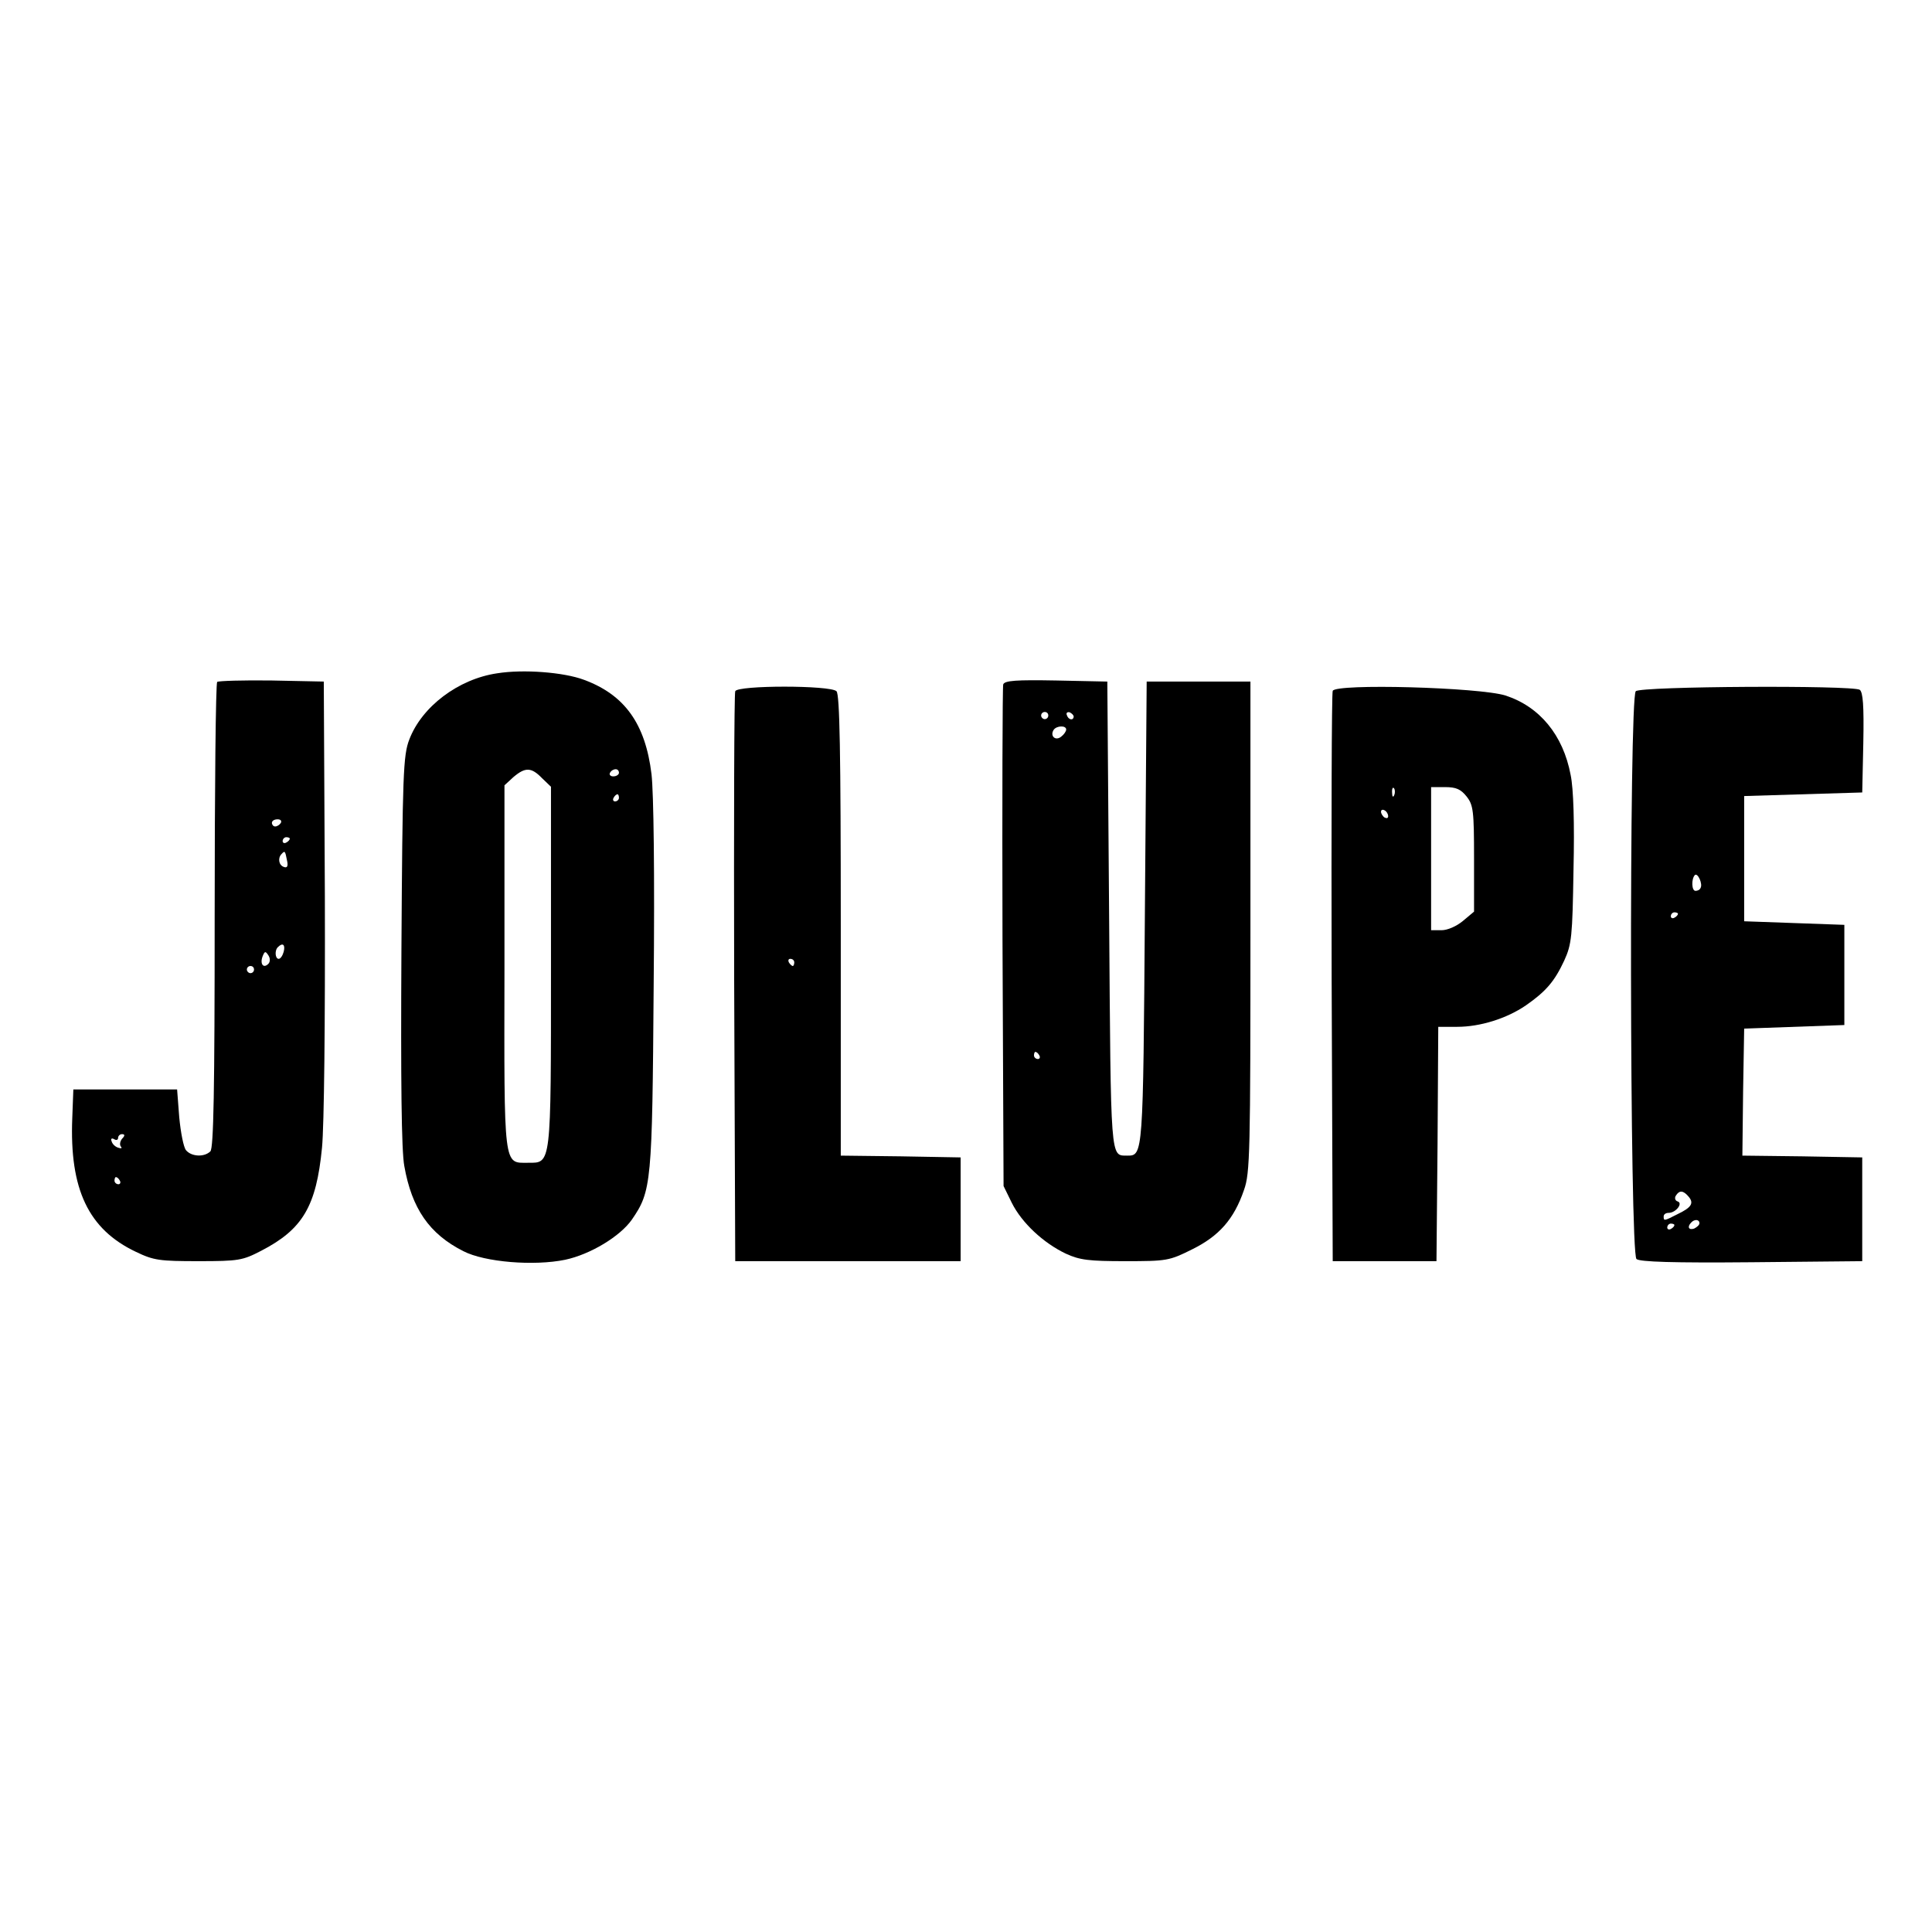
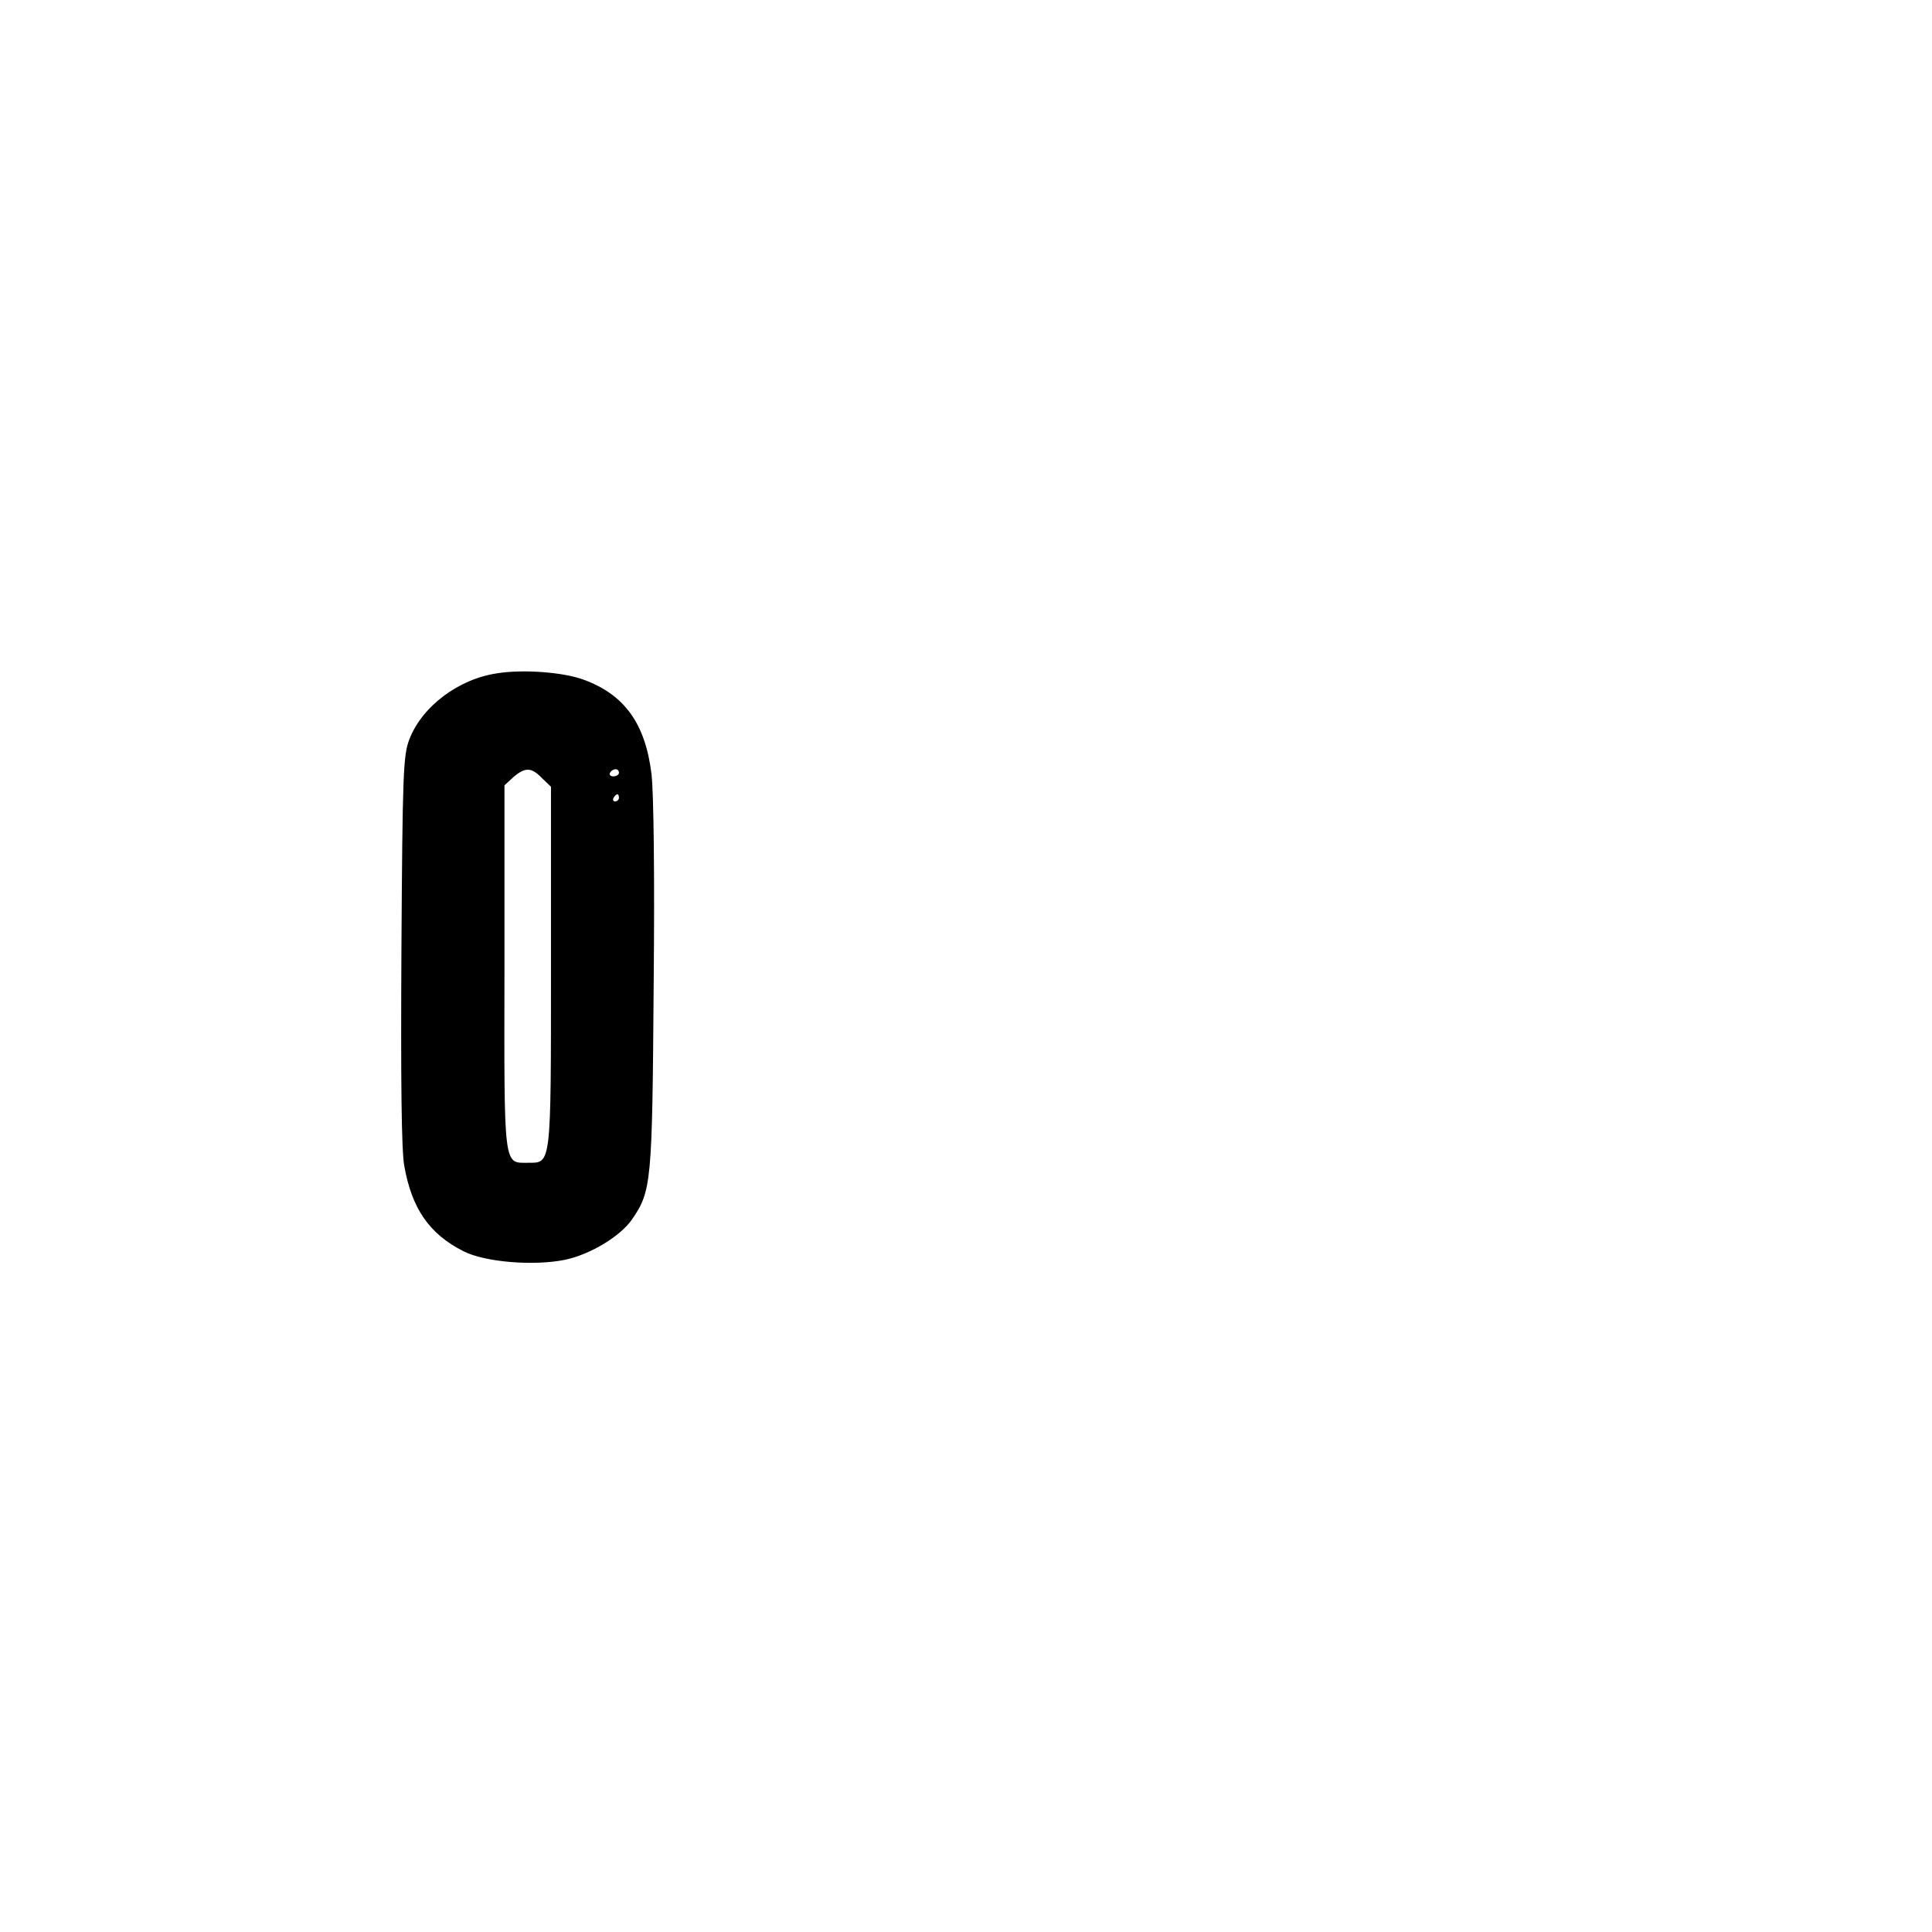
<svg xmlns="http://www.w3.org/2000/svg" version="1.0" width="540pt" height="540pt" viewBox="0 0 540 540" preserveAspectRatio="xMidYMid meet">
  <g transform="translate(0,540) scale(0.1,-0.1)" fill="#000000" stroke="none">
    <path d="M1389 3518 c-108 -16 -210 -93 -245 -185 -17 -44 -19 -96 -22 -588 -2 -365 0 -561 8 -604 21 -119 70 -190 165 -238 60 -31 198 -42 285 -24 70 15 153 65 186 112 55 80 57 101 61 652 3 316 0 541 -6 593 -17 141 -75 222 -189 264 -56 21 -169 30 -243 18z m126 -293 l25 -24 0 -503 c0 -560 1 -548 -64 -548 -69 0 -67 -20 -66 546 l0 509 25 23 c33 28 50 28 80 -3z m215 15 c0 -5 -7 -10 -16 -10 -8 0 -12 5 -9 10 3 6 10 10 16 10 5 0 9 -4 9 -10z m0 -70 c0 -5 -5 -10 -11 -10 -5 0 -7 5 -4 10 3 6 8 10 11 10 2 0 4 -4 4 -10z" />
-     <path d="M607 3494 c-4 -4 -7 -298 -7 -654 0 -489 -3 -649 -12 -658 -17 -17 -53 -15 -68 3 -7 8 -15 50 -19 92 l-6 78 -145 0 -145 0 -3 -80 c-8 -199 45 -311 178 -374 50 -24 66 -26 175 -26 112 0 123 2 175 29 116 60 154 124 170 288 6 61 9 349 8 703 l-3 600 -146 3 c-80 1 -148 -1 -152 -4z m178 -394 c-3 -5 -10 -10 -16 -10 -5 0 -9 5 -9 10 0 6 7 10 16 10 8 0 12 -4 9 -10z m25 -44 c0 -3 -4 -8 -10 -11 -5 -3 -10 -1 -10 4 0 6 5 11 10 11 6 0 10 -2 10 -4z m-8 -60 c4 -17 1 -23 -9 -19 -14 5 -17 25 -6 36 9 10 10 9 15 -17z m-9 -256 c-3 -11 -9 -20 -14 -20 -10 0 -12 24 -2 33 13 13 21 7 16 -13z m-43 -34 c-14 -14 -24 0 -16 21 6 15 8 15 16 3 6 -9 5 -19 0 -24z m-40 -16 c0 -5 -4 -10 -10 -10 -5 0 -10 5 -10 10 0 6 5 10 10 10 6 0 10 -4 10 -10z m-369 -473 c-6 -8 -7 -17 -3 -22 4 -4 1 -6 -7 -3 -8 2 -17 10 -19 18 -3 7 0 10 7 6 6 -4 11 -2 11 3 0 6 5 11 11 11 8 0 9 -4 0 -13z m-6 -117 c3 -5 1 -10 -4 -10 -6 0 -11 5 -11 10 0 6 2 10 4 10 3 0 8 -4 11 -10z" />
-     <path d="M2804 3487 c-2 -7 -3 -326 -2 -708 l3 -694 23 -47 c28 -56 88 -112 151 -142 39 -18 65 -21 166 -21 116 0 123 1 187 33 75 37 117 84 145 166 17 47 18 105 18 736 l0 685 -145 0 -145 0 -5 -646 c-5 -679 -5 -679 -49 -679 -48 1 -46 -24 -51 672 l-5 653 -143 3 c-111 2 -144 0 -148 -11z m126 -87 c0 -5 -4 -10 -10 -10 -5 0 -10 5 -10 10 0 6 5 10 10 10 6 0 10 -4 10 -10z m71 -3 c-1 -12 -15 -9 -19 4 -3 6 1 10 8 8 6 -3 11 -8 11 -12z m-21 -36 c0 -5 -6 -14 -14 -20 -16 -13 -32 2 -21 19 8 12 35 13 35 1z m-75 -911 c3 -5 1 -10 -4 -10 -6 0 -11 5 -11 10 0 6 2 10 4 10 3 0 8 -4 11 -10z" />
-     <path d="M2055 3468 c-3 -7 -4 -368 -3 -803 l3 -790 315 0 315 0 0 145 0 145 -167 3 -168 2 0 643 c0 487 -3 646 -12 655 -17 17 -277 17 -283 0z m165 -758 c0 -5 -2 -10 -4 -10 -3 0 -8 5 -11 10 -3 6 -1 10 4 10 6 0 11 -4 11 -10z" />
-     <path d="M3725 3469 c-3 -8 -4 -369 -3 -804 l3 -790 145 0 145 0 3 328 2 327 53 0 c64 0 138 23 192 60 56 39 80 67 107 125 21 46 23 67 26 254 3 130 0 227 -8 265 -21 112 -87 191 -182 222 -73 23 -475 34 -483 13z m172 -291 c-3 -8 -6 -5 -6 6 -1 11 2 17 5 13 3 -3 4 -12 1 -19z m202 -4 c19 -24 21 -40 21 -174 l0 -148 -31 -26 c-18 -15 -43 -26 -60 -26 l-29 0 0 200 0 200 39 0 c31 0 44 -6 60 -26z m-219 -55 c0 -6 -4 -7 -10 -4 -5 3 -10 11 -10 16 0 6 5 7 10 4 6 -3 10 -11 10 -16z" />
-     <path d="M4572 3468 c-19 -19 -17 -1571 2 -1587 9 -8 103 -11 322 -9 l309 3 0 145 0 145 -168 3 -167 2 2 178 3 177 140 5 140 5 0 140 0 140 -140 5 -140 5 0 175 0 175 165 5 165 5 3 139 c2 105 -1 141 -10 148 -22 13 -612 10 -626 -4z m181 -550 c-2 -5 -8 -8 -14 -8 -11 0 -12 33 -2 44 8 8 23 -25 16 -36z m-63 -72 c0 -3 -4 -8 -10 -11 -5 -3 -10 -1 -10 4 0 6 5 11 10 11 6 0 10 -2 10 -4z m30 -791 c15 -18 8 -30 -32 -49 -37 -19 -38 -19 -38 -6 0 6 6 10 14 10 20 0 41 27 25 32 -7 2 -9 10 -5 16 10 16 21 15 36 -3z m30 -74 c0 -5 -7 -11 -15 -15 -15 -5 -20 5 -8 17 9 10 23 9 23 -2z m-70 -5 c0 -3 -4 -8 -10 -11 -5 -3 -10 -1 -10 4 0 6 5 11 10 11 6 0 10 -2 10 -4z" />
  </g>
</svg>